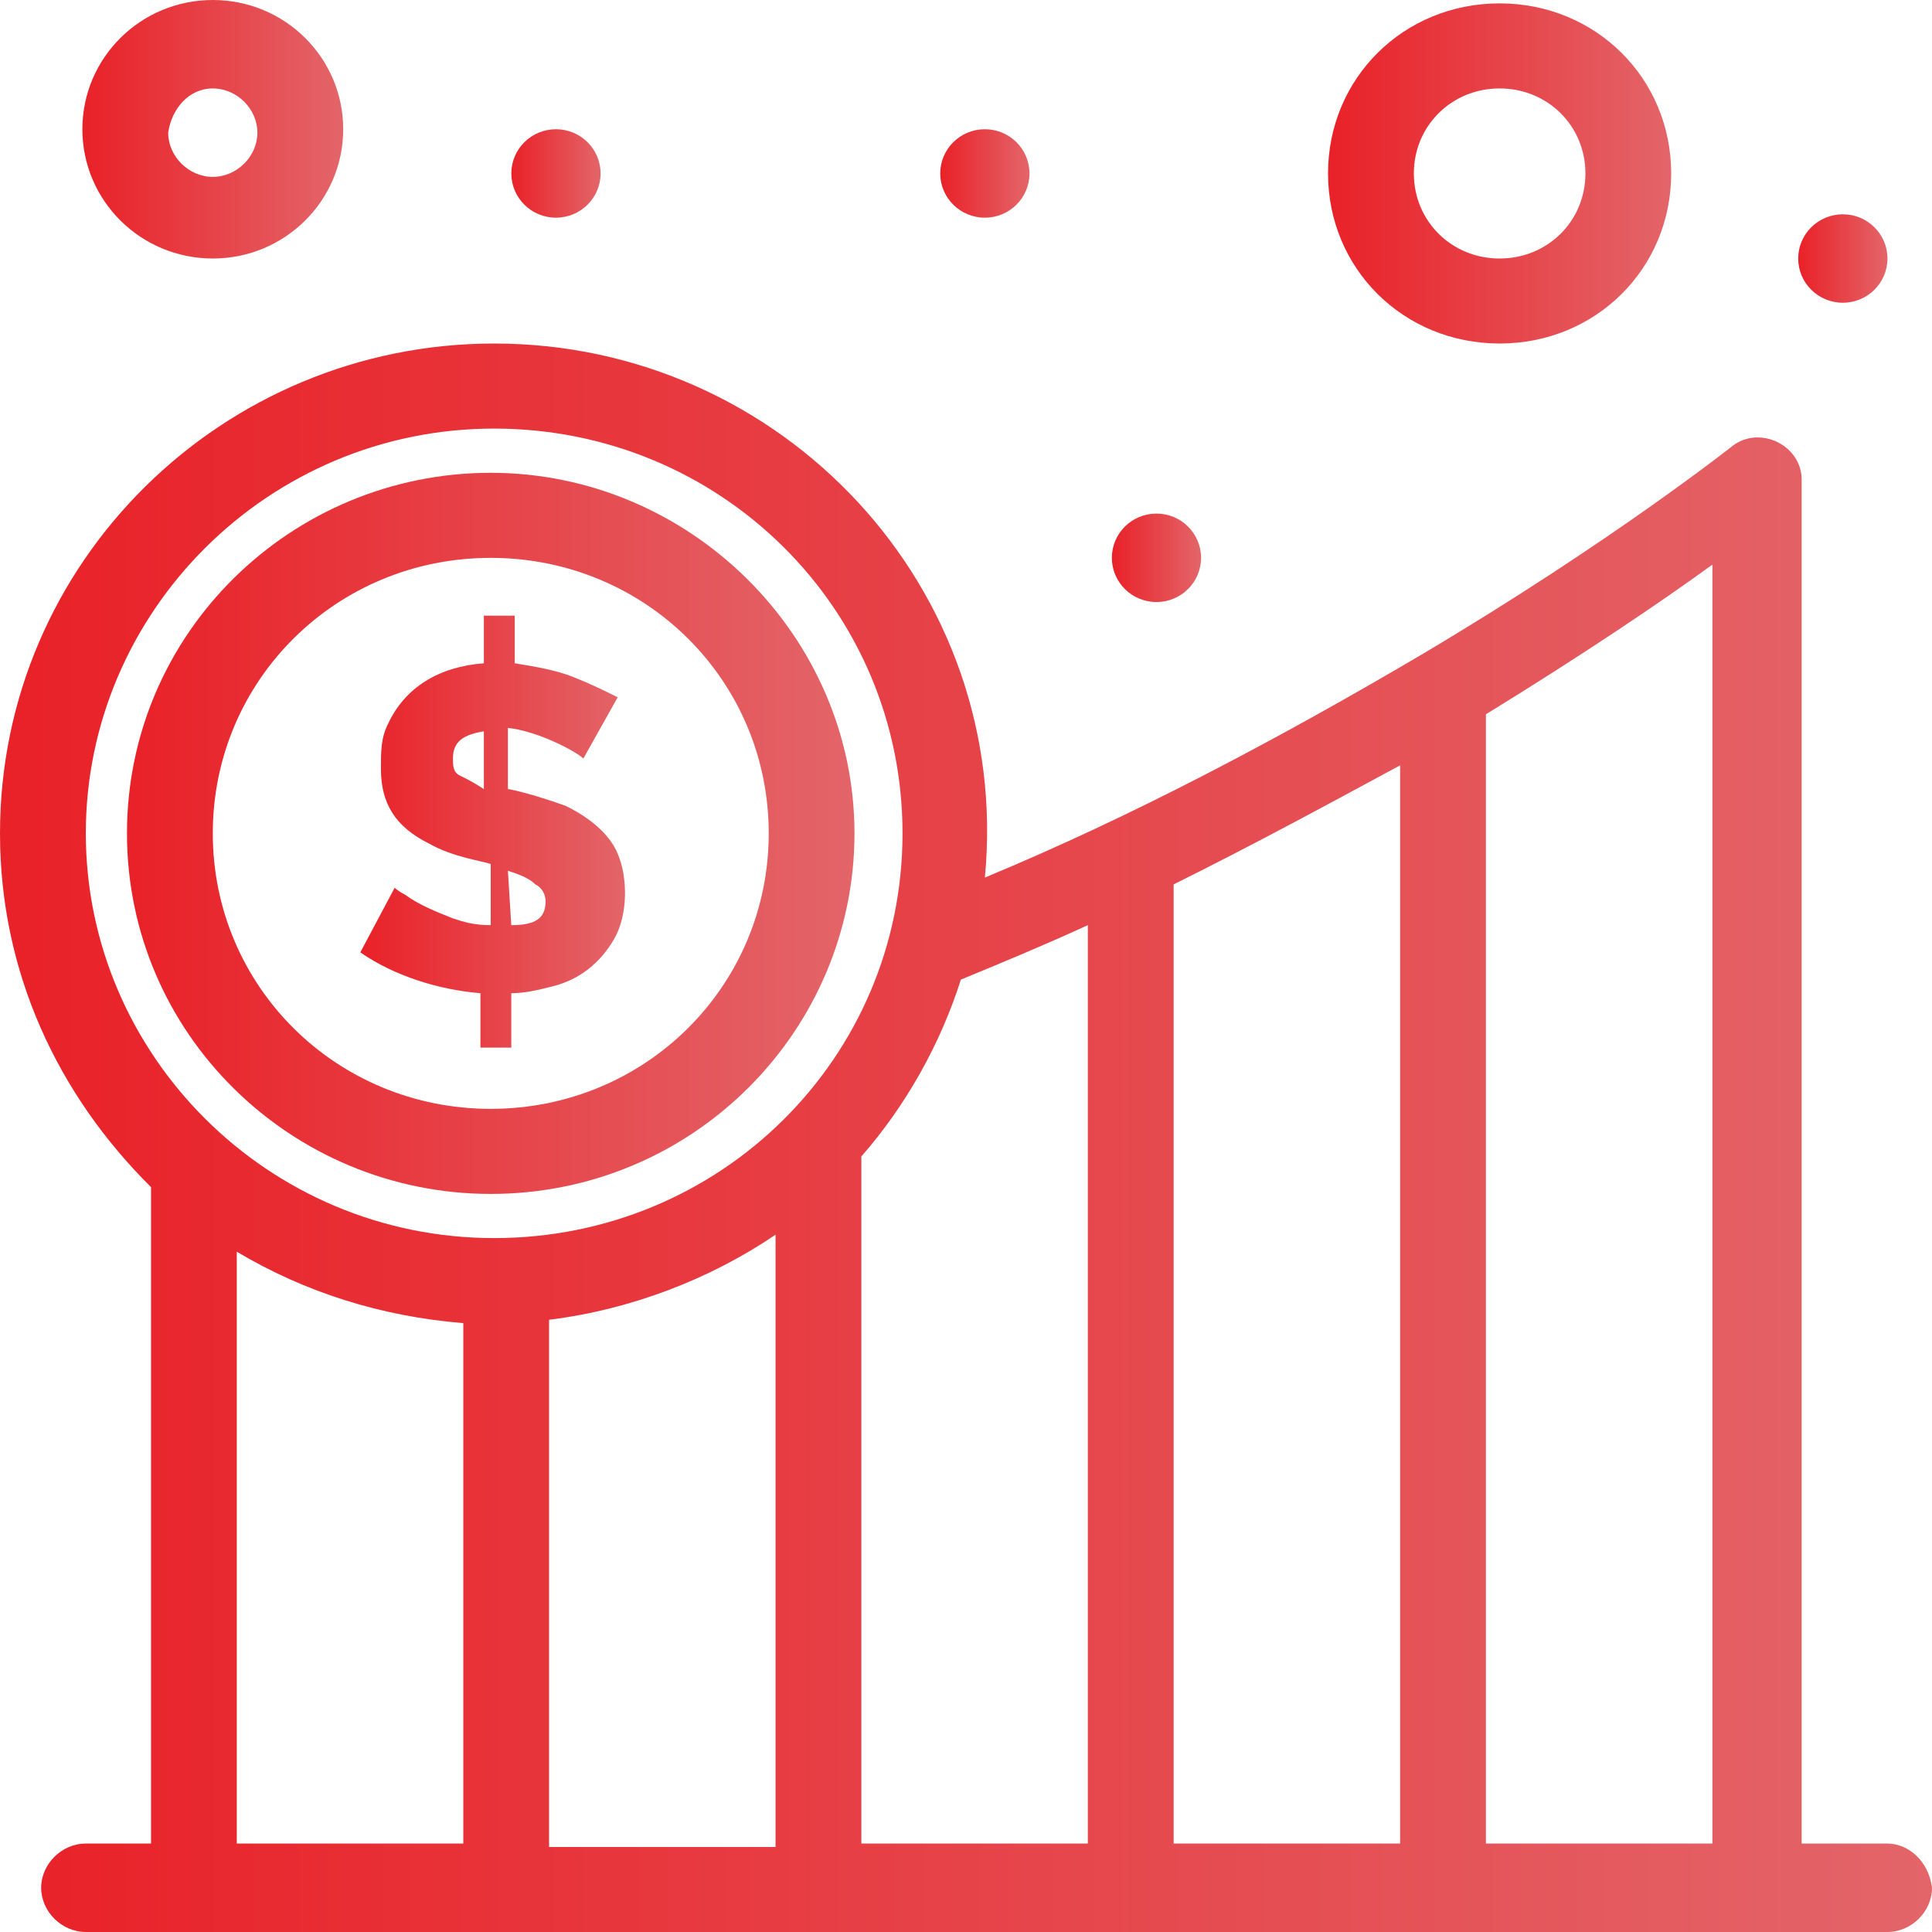
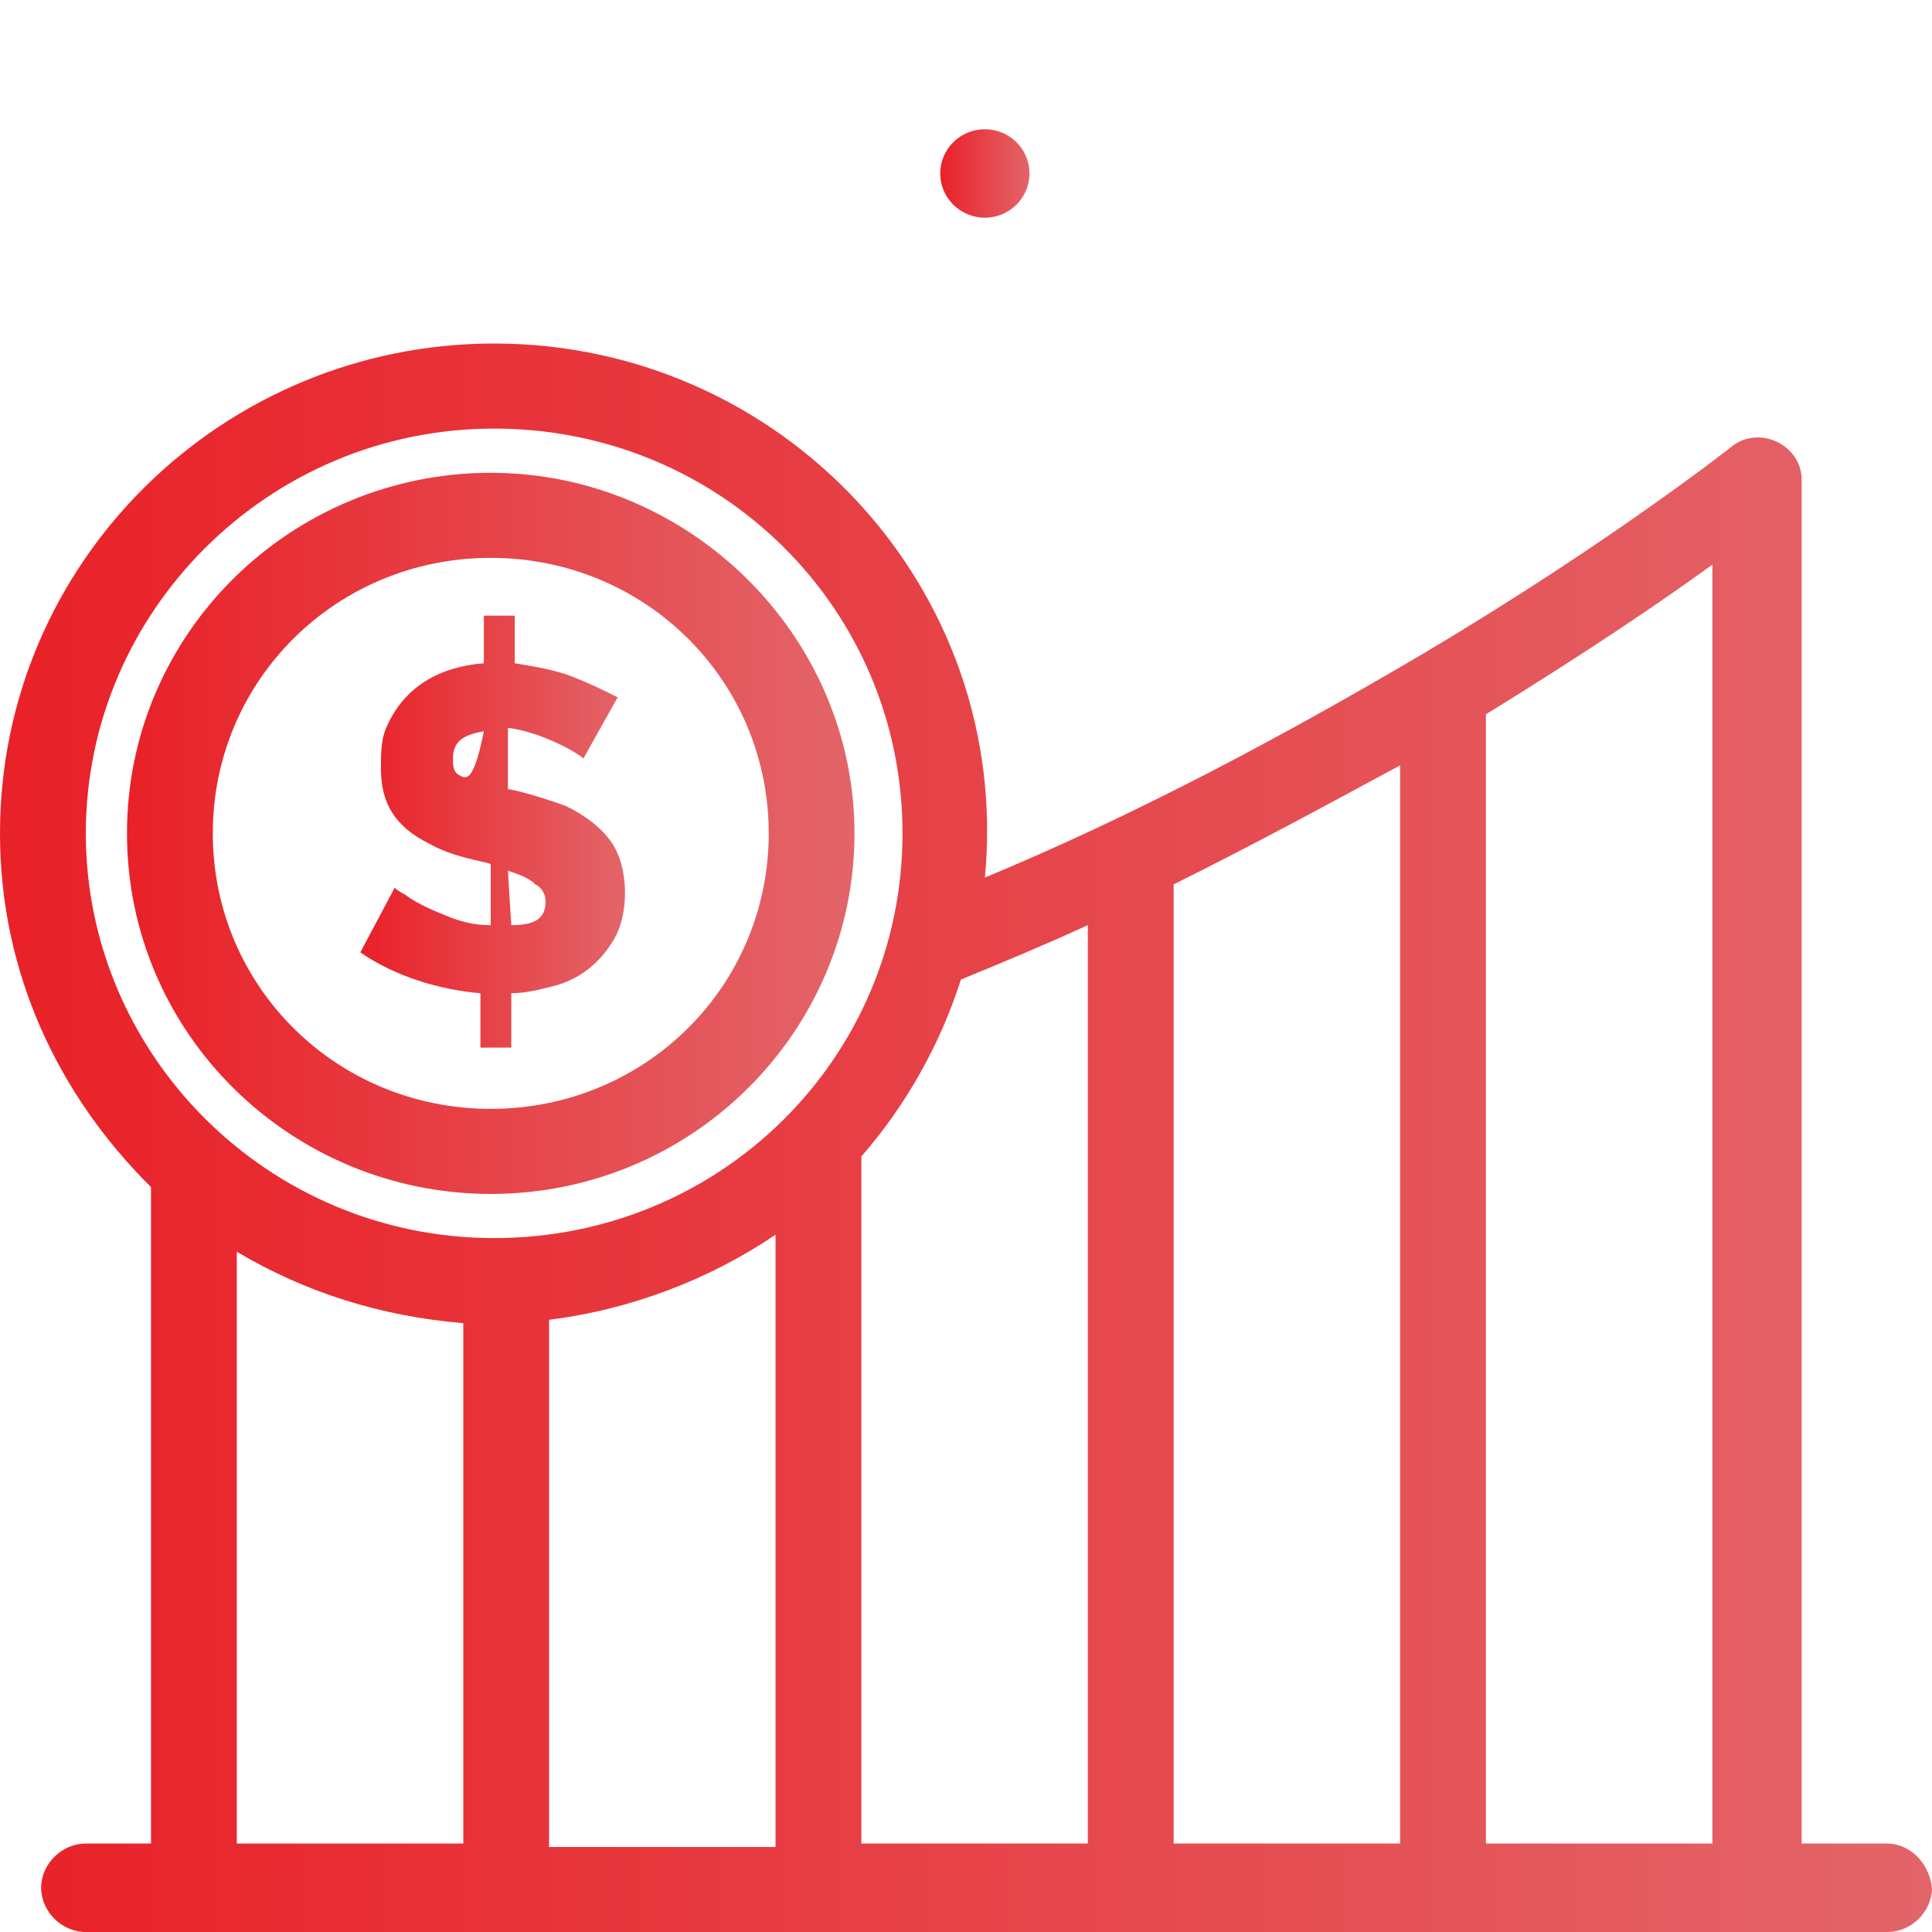
<svg xmlns="http://www.w3.org/2000/svg" width="36" height="36" viewBox="0 0 36 36" fill="none">
-   <path d="M34.339 3.993C34.798 3.993 35.17 4.362 35.17 4.817C35.17 5.272 34.798 5.641 34.339 5.641C33.879 5.641 33.507 5.272 33.507 4.817C33.507 4.362 33.879 3.993 34.339 3.993Z" fill="url(#paint0_linear_600_10388)" />
-   <path d="M21.549 9.57C22.008 9.57 22.38 9.939 22.38 10.394C22.38 10.849 22.008 11.218 21.549 11.218C21.09 11.218 20.718 10.849 20.718 10.394C20.718 9.939 21.09 9.57 21.549 9.57Z" fill="url(#paint1_linear_600_10388)" />
  <path d="M18.352 2.408C18.811 2.408 19.183 2.777 19.183 3.232C19.183 3.687 18.811 4.056 18.352 4.056C17.892 4.056 17.52 3.687 17.52 3.232C17.52 2.777 17.892 2.408 18.352 2.408Z" fill="url(#paint2_linear_600_10388)" />
-   <path d="M10.36 2.408C10.819 2.408 11.191 2.777 11.191 3.232C11.191 3.687 10.819 4.056 10.36 4.056C9.9 4.056 9.528 3.687 9.528 3.232C9.528 2.777 9.9 2.408 10.36 2.408Z" fill="url(#paint3_linear_600_10388)" />
-   <path d="M8.568 14.451C8.44 14.387 8.44 14.26 8.44 14.134C8.44 13.817 8.632 13.69 9.016 13.627V14.704C8.824 14.577 8.696 14.514 8.568 14.451ZM9.464 16.225C9.655 16.289 9.847 16.352 9.975 16.479C10.103 16.542 10.166 16.669 10.166 16.796C10.166 17.113 9.975 17.239 9.527 17.239L9.464 16.225ZM8.44 17.113C8.12 16.986 7.801 16.859 7.545 16.669C7.417 16.605 7.354 16.542 7.354 16.542L6.714 17.746C7.354 18.19 8.185 18.444 8.952 18.507V19.521H9.527V18.507C9.783 18.507 10.039 18.444 10.294 18.38C10.806 18.253 11.19 17.936 11.446 17.493C11.701 17.049 11.701 16.352 11.51 15.908C11.381 15.591 11.062 15.274 10.55 15.021C10.039 14.831 9.527 14.704 9.464 14.704V13.563C10.039 13.627 10.742 14.007 10.87 14.134L11.51 12.993C11.254 12.866 10.998 12.739 10.678 12.613C10.359 12.486 9.975 12.422 9.591 12.359V11.472H9.016V12.359C8.185 12.422 7.545 12.803 7.225 13.5C7.098 13.753 7.098 14.007 7.098 14.324C7.098 14.958 7.354 15.401 7.993 15.718C8.44 15.972 8.952 16.035 9.144 16.099V17.239C8.824 17.239 8.632 17.176 8.44 17.113Z" fill="url(#paint4_linear_600_10388)" />
+   <path d="M8.568 14.451C8.44 14.387 8.44 14.26 8.44 14.134C8.44 13.817 8.632 13.69 9.016 13.627C8.824 14.577 8.696 14.514 8.568 14.451ZM9.464 16.225C9.655 16.289 9.847 16.352 9.975 16.479C10.103 16.542 10.166 16.669 10.166 16.796C10.166 17.113 9.975 17.239 9.527 17.239L9.464 16.225ZM8.44 17.113C8.12 16.986 7.801 16.859 7.545 16.669C7.417 16.605 7.354 16.542 7.354 16.542L6.714 17.746C7.354 18.19 8.185 18.444 8.952 18.507V19.521H9.527V18.507C9.783 18.507 10.039 18.444 10.294 18.38C10.806 18.253 11.19 17.936 11.446 17.493C11.701 17.049 11.701 16.352 11.51 15.908C11.381 15.591 11.062 15.274 10.55 15.021C10.039 14.831 9.527 14.704 9.464 14.704V13.563C10.039 13.627 10.742 14.007 10.87 14.134L11.51 12.993C11.254 12.866 10.998 12.739 10.678 12.613C10.359 12.486 9.975 12.422 9.591 12.359V11.472H9.016V12.359C8.185 12.422 7.545 12.803 7.225 13.5C7.098 13.753 7.098 14.007 7.098 14.324C7.098 14.958 7.354 15.401 7.993 15.718C8.44 15.972 8.952 16.035 9.144 16.099V17.239C8.824 17.239 8.632 17.176 8.44 17.113Z" fill="url(#paint4_linear_600_10388)" />
  <path d="M9.144 10.395C12.022 10.395 14.324 12.676 14.324 15.528C14.324 18.38 12.022 20.662 9.144 20.662C6.267 20.662 3.965 18.38 3.965 15.528C3.965 12.676 6.267 10.395 9.144 10.395ZM9.144 22.247C12.917 22.247 15.922 19.204 15.922 15.528C15.922 11.852 12.853 8.81 9.144 8.81C5.435 8.81 2.366 11.789 2.366 15.528C2.366 19.268 5.435 22.247 9.144 22.247Z" fill="url(#paint5_linear_600_10388)" />
  <path d="M27.688 34.352V13.31C29.542 12.169 30.949 11.218 31.908 10.521V34.352H27.688ZM21.869 16.479C23.276 15.782 24.683 15.021 26.089 14.261V34.352H21.869V16.479ZM16.05 21.549C16.881 20.599 17.521 19.458 17.905 18.253C18.671 17.937 19.439 17.62 20.27 17.239V34.352H16.05V21.549ZM10.231 24.592C11.766 24.401 13.236 23.831 14.451 23.007V34.416H10.231V24.592ZM4.412 23.324C5.691 24.084 7.098 24.528 8.633 24.655V34.352H4.412V23.324ZM1.599 15.528C1.599 11.409 4.987 7.986 9.208 7.986C13.428 7.986 16.817 11.345 16.817 15.528C16.817 19.711 13.428 23.07 9.208 23.07C4.987 23.07 1.599 19.648 1.599 15.528ZM35.169 34.352H33.571V8.937C33.571 8.62 33.379 8.366 33.123 8.239C32.867 8.113 32.547 8.113 32.291 8.303C32.291 8.303 30.054 10.078 26.537 12.169C23.851 13.754 21.102 15.211 18.352 16.352C18.863 10.965 14.579 6.401 9.208 6.401C4.157 6.401 0 10.458 0 15.528C0 18.127 1.087 20.409 2.814 22.12V34.352H1.599C1.151 34.352 0.767 34.732 0.767 35.176C0.767 35.62 1.151 36 1.599 36C9.208 36 18.863 36 35.169 36C35.617 36 36 35.62 36 35.176C35.936 34.669 35.553 34.352 35.169 34.352Z" fill="url(#paint6_linear_600_10388)" />
-   <path d="M3.965 1.648C4.413 1.648 4.796 2.028 4.796 2.472C4.796 2.915 4.413 3.296 3.965 3.296C3.517 3.296 3.134 2.915 3.134 2.472C3.198 2.028 3.517 1.648 3.965 1.648ZM3.965 4.817C5.308 4.817 6.395 3.739 6.395 2.408C6.395 1.077 5.308 -9.53674e-07 3.965 -9.53674e-07C2.622 -9.53674e-07 1.535 1.077 1.535 2.408C1.535 3.739 2.622 4.817 3.965 4.817Z" fill="url(#paint7_linear_600_10388)" />
-   <path d="M27.943 1.648C28.838 1.648 29.542 2.345 29.542 3.232C29.542 4.12 28.838 4.817 27.943 4.817C27.048 4.817 26.345 4.12 26.345 3.232C26.345 2.345 27.048 1.648 27.943 1.648ZM27.943 6.401C29.733 6.401 31.14 5.007 31.14 3.232C31.14 1.458 29.733 0.063 27.943 0.063C26.152 0.063 24.746 1.458 24.746 3.232C24.746 5.007 26.152 6.401 27.943 6.401Z" fill="url(#paint8_linear_600_10388)" />
  <defs>
    <linearGradient id="paint0_linear_600_10388" x1="33.507" y1="4.817" x2="35.17" y2="4.817" gradientUnits="userSpaceOnUse">
      <stop stop-color="#e92128" />
      <stop offset="1" stop-color="#e36569" />
    </linearGradient>
    <linearGradient id="paint1_linear_600_10388" x1="20.718" y1="10.394" x2="22.38" y2="10.394" gradientUnits="userSpaceOnUse">
      <stop stop-color="#e92128" />
      <stop offset="1" stop-color="#e36569" />
    </linearGradient>
    <linearGradient id="paint2_linear_600_10388" x1="17.52" y1="3.232" x2="19.183" y2="3.232" gradientUnits="userSpaceOnUse">
      <stop stop-color="#e92128" />
      <stop offset="1" stop-color="#e36569" />
    </linearGradient>
    <linearGradient id="paint3_linear_600_10388" x1="9.528" y1="3.232" x2="11.191" y2="3.232" gradientUnits="userSpaceOnUse">
      <stop stop-color="#e92128" />
      <stop offset="1" stop-color="#e36569" />
    </linearGradient>
    <linearGradient id="paint4_linear_600_10388" x1="6.714" y1="15.496" x2="11.646" y2="15.496" gradientUnits="userSpaceOnUse">
      <stop stop-color="#e92128" />
      <stop offset="1" stop-color="#e36569" />
    </linearGradient>
    <linearGradient id="paint5_linear_600_10388" x1="2.366" y1="15.528" x2="15.922" y2="15.528" gradientUnits="userSpaceOnUse">
      <stop stop-color="#e92128" />
      <stop offset="1" stop-color="#e36569" />
    </linearGradient>
    <linearGradient id="paint6_linear_600_10388" x1="0" y1="21.201" x2="36" y2="21.201" gradientUnits="userSpaceOnUse">
      <stop stop-color="#e92128" />
      <stop offset="1" stop-color="#e36569" />
    </linearGradient>
    <linearGradient id="paint7_linear_600_10388" x1="1.535" y1="2.408" x2="6.395" y2="2.408" gradientUnits="userSpaceOnUse">
      <stop stop-color="#e92128" />
      <stop offset="1" stop-color="#e36569" />
    </linearGradient>
    <linearGradient id="paint8_linear_600_10388" x1="24.746" y1="3.232" x2="31.14" y2="3.232" gradientUnits="userSpaceOnUse">
      <stop stop-color="#e92128" />
      <stop offset="1" stop-color="#e36569" />
    </linearGradient>
  </defs>
</svg>